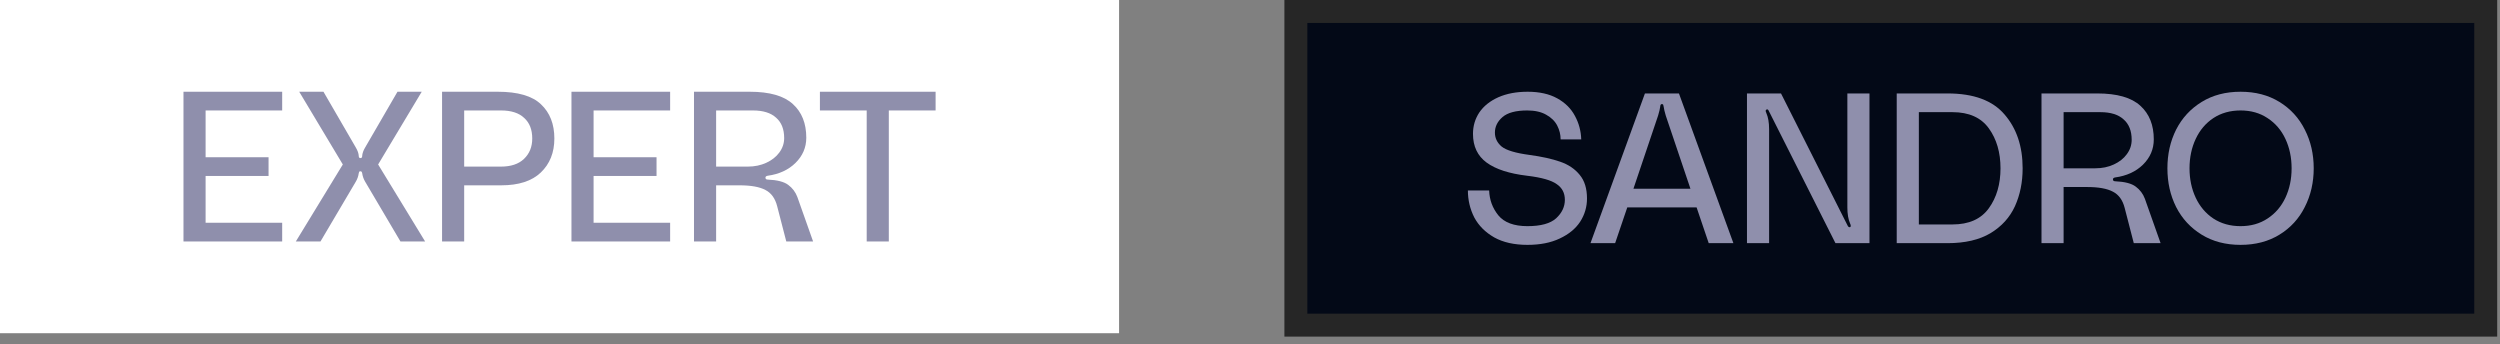
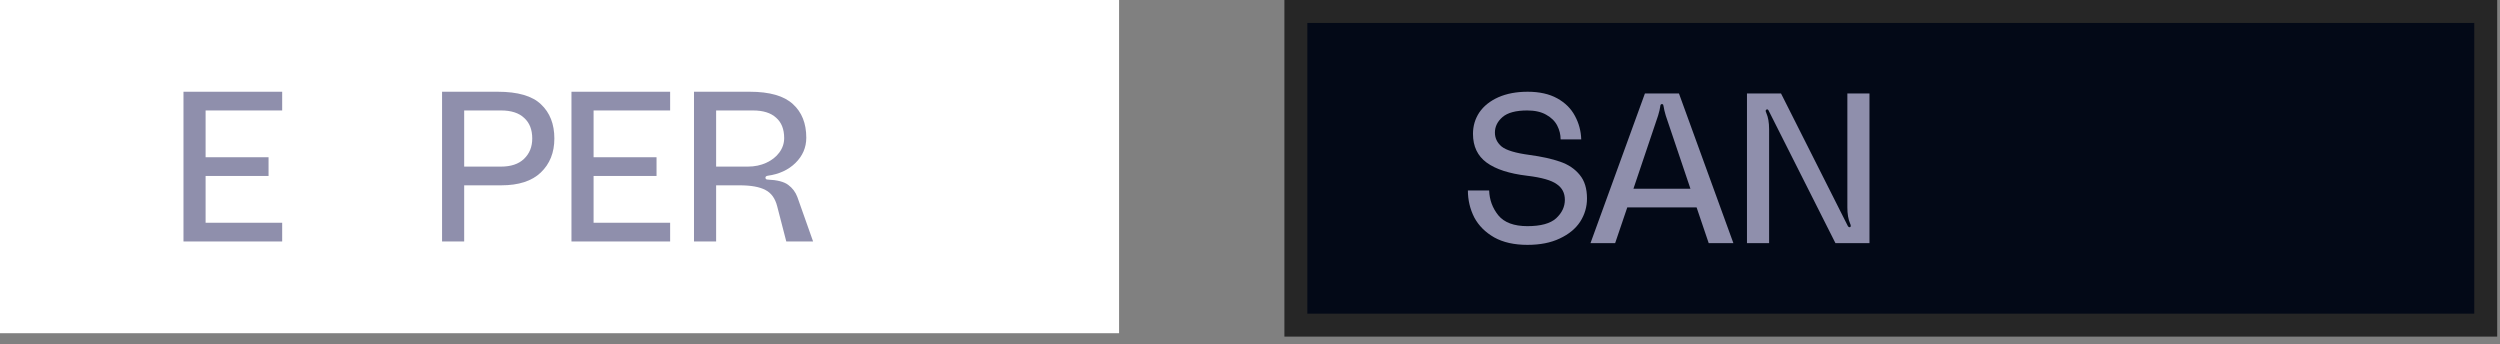
<svg xmlns="http://www.w3.org/2000/svg" width="109" height="15" viewBox="0 0 109 15" fill="none">
  <rect x="0" y="0" width="109" height="15" fill="#808080" stroke="none" />
  <g id="EXPERT SANDRO">
    <g id="Frame 25">
      <rect width="48.792" height="14.528" fill="white" />
      <g id="EXPERT">
        <path d="M8.964 4.816V6.856H11.709V7.672H8.964V9.712H12.303V10.528H8V4H12.303V4.816H8.964Z" fill="#8F8FAC" />
-         <path d="M13.046 4H14.103L15.512 6.429C15.593 6.565 15.636 6.689 15.642 6.8C15.642 6.862 15.667 6.893 15.716 6.893C15.766 6.893 15.791 6.862 15.791 6.8C15.797 6.689 15.84 6.565 15.921 6.429L17.33 4H18.387L16.486 7.171L18.535 10.528H17.46L15.921 7.922C15.852 7.805 15.809 7.681 15.791 7.551C15.784 7.521 15.775 7.499 15.763 7.487C15.757 7.474 15.741 7.468 15.716 7.468C15.692 7.468 15.673 7.474 15.661 7.487C15.655 7.499 15.649 7.521 15.642 7.551C15.624 7.681 15.581 7.805 15.512 7.922L13.973 10.528H12.898L14.947 7.171L13.046 4Z" fill="#8F8FAC" />
        <path d="M21.703 4C22.575 4 23.203 4.182 23.586 4.547C23.975 4.912 24.17 5.409 24.17 6.04C24.17 6.652 23.972 7.147 23.576 7.524C23.187 7.895 22.612 8.08 21.852 8.08H20.238V10.528H19.274V4H21.703ZM21.843 7.264C22.275 7.264 22.609 7.153 22.844 6.93C23.085 6.701 23.206 6.405 23.206 6.04C23.206 5.651 23.088 5.351 22.853 5.141C22.625 4.924 22.288 4.816 21.843 4.816H20.238V7.264H21.843Z" fill="#8F8FAC" />
        <path d="M25.88 4.816V6.856H28.625V7.672H25.88V9.712H29.218V10.528H24.916V4H29.218V4.816H25.88Z" fill="#8F8FAC" />
        <path d="M32.688 4C33.553 4 34.181 4.179 34.57 4.538C34.959 4.89 35.154 5.379 35.154 6.003C35.154 6.429 34.996 6.797 34.681 7.106C34.372 7.409 33.967 7.595 33.467 7.663C33.405 7.675 33.374 7.703 33.374 7.746C33.374 7.802 33.408 7.83 33.476 7.83C33.89 7.848 34.187 7.925 34.366 8.061C34.551 8.197 34.684 8.374 34.765 8.59L35.451 10.528H34.282L33.884 8.989C33.797 8.649 33.627 8.414 33.374 8.284C33.12 8.148 32.743 8.08 32.242 8.08H31.223V10.528H30.258V4H32.688ZM32.604 7.264C32.901 7.264 33.17 7.208 33.411 7.097C33.652 6.986 33.84 6.837 33.977 6.652C34.119 6.46 34.19 6.25 34.19 6.021C34.19 5.632 34.072 5.335 33.837 5.131C33.609 4.921 33.272 4.816 32.827 4.816H31.223V7.264H32.604Z" fill="#8F8FAC" />
-         <path d="M40.792 4V4.816H38.752V10.528H37.788V4.816H35.748V4H40.792Z" fill="#8F8FAC" />
      </g>
    </g>
    <g id="Frame 26">
      <rect x="56.5" y="0.5" width="51.878" height="13.676" fill="#030917" />
      <rect x="56.5" y="0.5" width="51.878" height="13.676" stroke="#262626" />
      <g id="Sandro">
        <path d="M66.68 6.754C67.224 6.828 67.672 6.927 68.024 7.051C68.383 7.174 68.667 7.366 68.877 7.626C69.088 7.879 69.193 8.222 69.193 8.655C69.193 9.02 69.094 9.357 68.896 9.666C68.698 9.969 68.401 10.213 68.006 10.398C67.616 10.584 67.147 10.676 66.596 10.676C66.022 10.676 65.539 10.568 65.15 10.352C64.76 10.129 64.47 9.839 64.278 9.48C64.093 9.115 64 8.723 64 8.303H64.927C64.94 8.711 65.073 9.072 65.326 9.387C65.586 9.703 66.009 9.86 66.596 9.86C67.177 9.86 67.595 9.746 67.848 9.517C68.102 9.282 68.228 9.013 68.228 8.711C68.228 8.414 68.108 8.185 67.867 8.024C67.632 7.857 67.205 7.737 66.587 7.663C65.802 7.57 65.212 7.378 64.816 7.088C64.42 6.797 64.222 6.38 64.222 5.836C64.222 5.49 64.315 5.178 64.501 4.899C64.692 4.621 64.968 4.402 65.326 4.241C65.691 4.08 66.117 4 66.606 4C67.119 4 67.548 4.096 67.894 4.287C68.241 4.479 68.497 4.733 68.664 5.048C68.837 5.363 68.93 5.706 68.942 6.077H68.043C68.043 5.867 67.993 5.666 67.894 5.474C67.796 5.283 67.635 5.125 67.412 5.001C67.196 4.878 66.921 4.816 66.587 4.816C66.093 4.816 65.734 4.912 65.511 5.103C65.289 5.295 65.178 5.521 65.178 5.78C65.178 6.021 65.276 6.225 65.474 6.392C65.678 6.553 66.08 6.674 66.68 6.754Z" fill="#8F8FAC" />
        <path d="M74.5 10.602L73.972 9.044H70.949L70.42 10.602H69.345L71.719 4.074H73.202L75.576 10.602H74.5ZM73.703 8.228L72.627 5.039C72.578 4.872 72.547 4.742 72.535 4.649C72.535 4.643 72.531 4.631 72.525 4.612C72.525 4.587 72.519 4.569 72.507 4.556C72.494 4.544 72.479 4.538 72.46 4.538C72.436 4.538 72.417 4.547 72.405 4.566C72.399 4.584 72.392 4.603 72.386 4.621C72.386 4.634 72.386 4.643 72.386 4.649C72.374 4.742 72.343 4.872 72.293 5.039L71.218 8.228H73.703Z" fill="#8F8FAC" />
        <path d="M77.652 4.074L80.564 9.851C80.588 9.888 80.61 9.907 80.629 9.907C80.672 9.907 80.693 9.888 80.693 9.851C80.693 9.82 80.684 9.786 80.666 9.749C80.585 9.564 80.545 9.329 80.545 9.044V4.074H81.509V10.602H80.026L77.114 4.825C77.108 4.807 77.096 4.791 77.077 4.779C77.065 4.767 77.049 4.763 77.031 4.77C77 4.782 76.984 4.804 76.984 4.835C76.984 4.859 76.994 4.89 77.012 4.927C77.093 5.113 77.133 5.348 77.133 5.632V10.602H76.168V4.074H77.652Z" fill="#8F8FAC" />
-         <path d="M84.913 4.074C86.051 4.074 86.879 4.38 87.399 4.992C87.924 5.598 88.187 6.38 88.187 7.338C88.187 7.944 88.076 8.494 87.853 8.989C87.63 9.477 87.275 9.87 86.787 10.166C86.298 10.457 85.674 10.602 84.913 10.602H82.697V4.074H84.913ZM85.127 9.786C85.844 9.786 86.372 9.551 86.712 9.081C87.052 8.612 87.222 8.031 87.222 7.338C87.222 6.646 87.052 6.065 86.712 5.595C86.372 5.125 85.844 4.89 85.127 4.89H83.662V9.786H85.127Z" fill="#8F8FAC" />
-         <path d="M91.438 4.074C92.304 4.074 92.931 4.253 93.321 4.612C93.71 4.964 93.905 5.453 93.905 6.077C93.905 6.504 93.747 6.871 93.432 7.181C93.123 7.483 92.718 7.669 92.217 7.737C92.156 7.749 92.124 7.777 92.124 7.82C92.124 7.876 92.159 7.904 92.227 7.904C92.641 7.922 92.938 8 93.117 8.136C93.302 8.272 93.435 8.448 93.516 8.664L94.202 10.602H93.033L92.635 9.063C92.548 8.723 92.378 8.488 92.124 8.358C91.871 8.222 91.494 8.154 90.993 8.154H89.973V10.602H89.009V4.074H91.438ZM91.355 7.338C91.652 7.338 91.921 7.283 92.162 7.171C92.403 7.06 92.591 6.912 92.727 6.726C92.87 6.535 92.941 6.324 92.941 6.096C92.941 5.706 92.823 5.409 92.588 5.205C92.359 4.995 92.022 4.89 91.578 4.89H89.973V7.338H91.355Z" fill="#8F8FAC" />
-         <path d="M97.688 4C98.338 4 98.903 4.148 99.385 4.445C99.868 4.742 100.235 5.144 100.489 5.651C100.748 6.157 100.878 6.72 100.878 7.338C100.878 7.956 100.748 8.519 100.489 9.026C100.235 9.533 99.868 9.935 99.385 10.231C98.903 10.528 98.338 10.676 97.688 10.676C97.039 10.676 96.474 10.528 95.992 10.231C95.509 9.935 95.138 9.533 94.879 9.026C94.625 8.519 94.499 7.956 94.499 7.338C94.499 6.72 94.625 6.157 94.879 5.651C95.138 5.144 95.509 4.742 95.992 4.445C96.474 4.148 97.039 4 97.688 4ZM97.688 9.86C98.14 9.86 98.532 9.749 98.866 9.527C99.206 9.304 99.466 9.001 99.645 8.618C99.824 8.235 99.914 7.808 99.914 7.338C99.914 6.868 99.824 6.442 99.645 6.059C99.466 5.675 99.206 5.372 98.866 5.15C98.532 4.927 98.14 4.816 97.688 4.816C97.237 4.816 96.841 4.927 96.501 5.15C96.168 5.372 95.911 5.675 95.732 6.059C95.553 6.442 95.463 6.868 95.463 7.338C95.463 7.808 95.553 8.235 95.732 8.618C95.911 9.001 96.168 9.304 96.501 9.527C96.841 9.749 97.237 9.86 97.688 9.86Z" fill="#8F8FAC" />
      </g>
    </g>
  </g>
</svg>